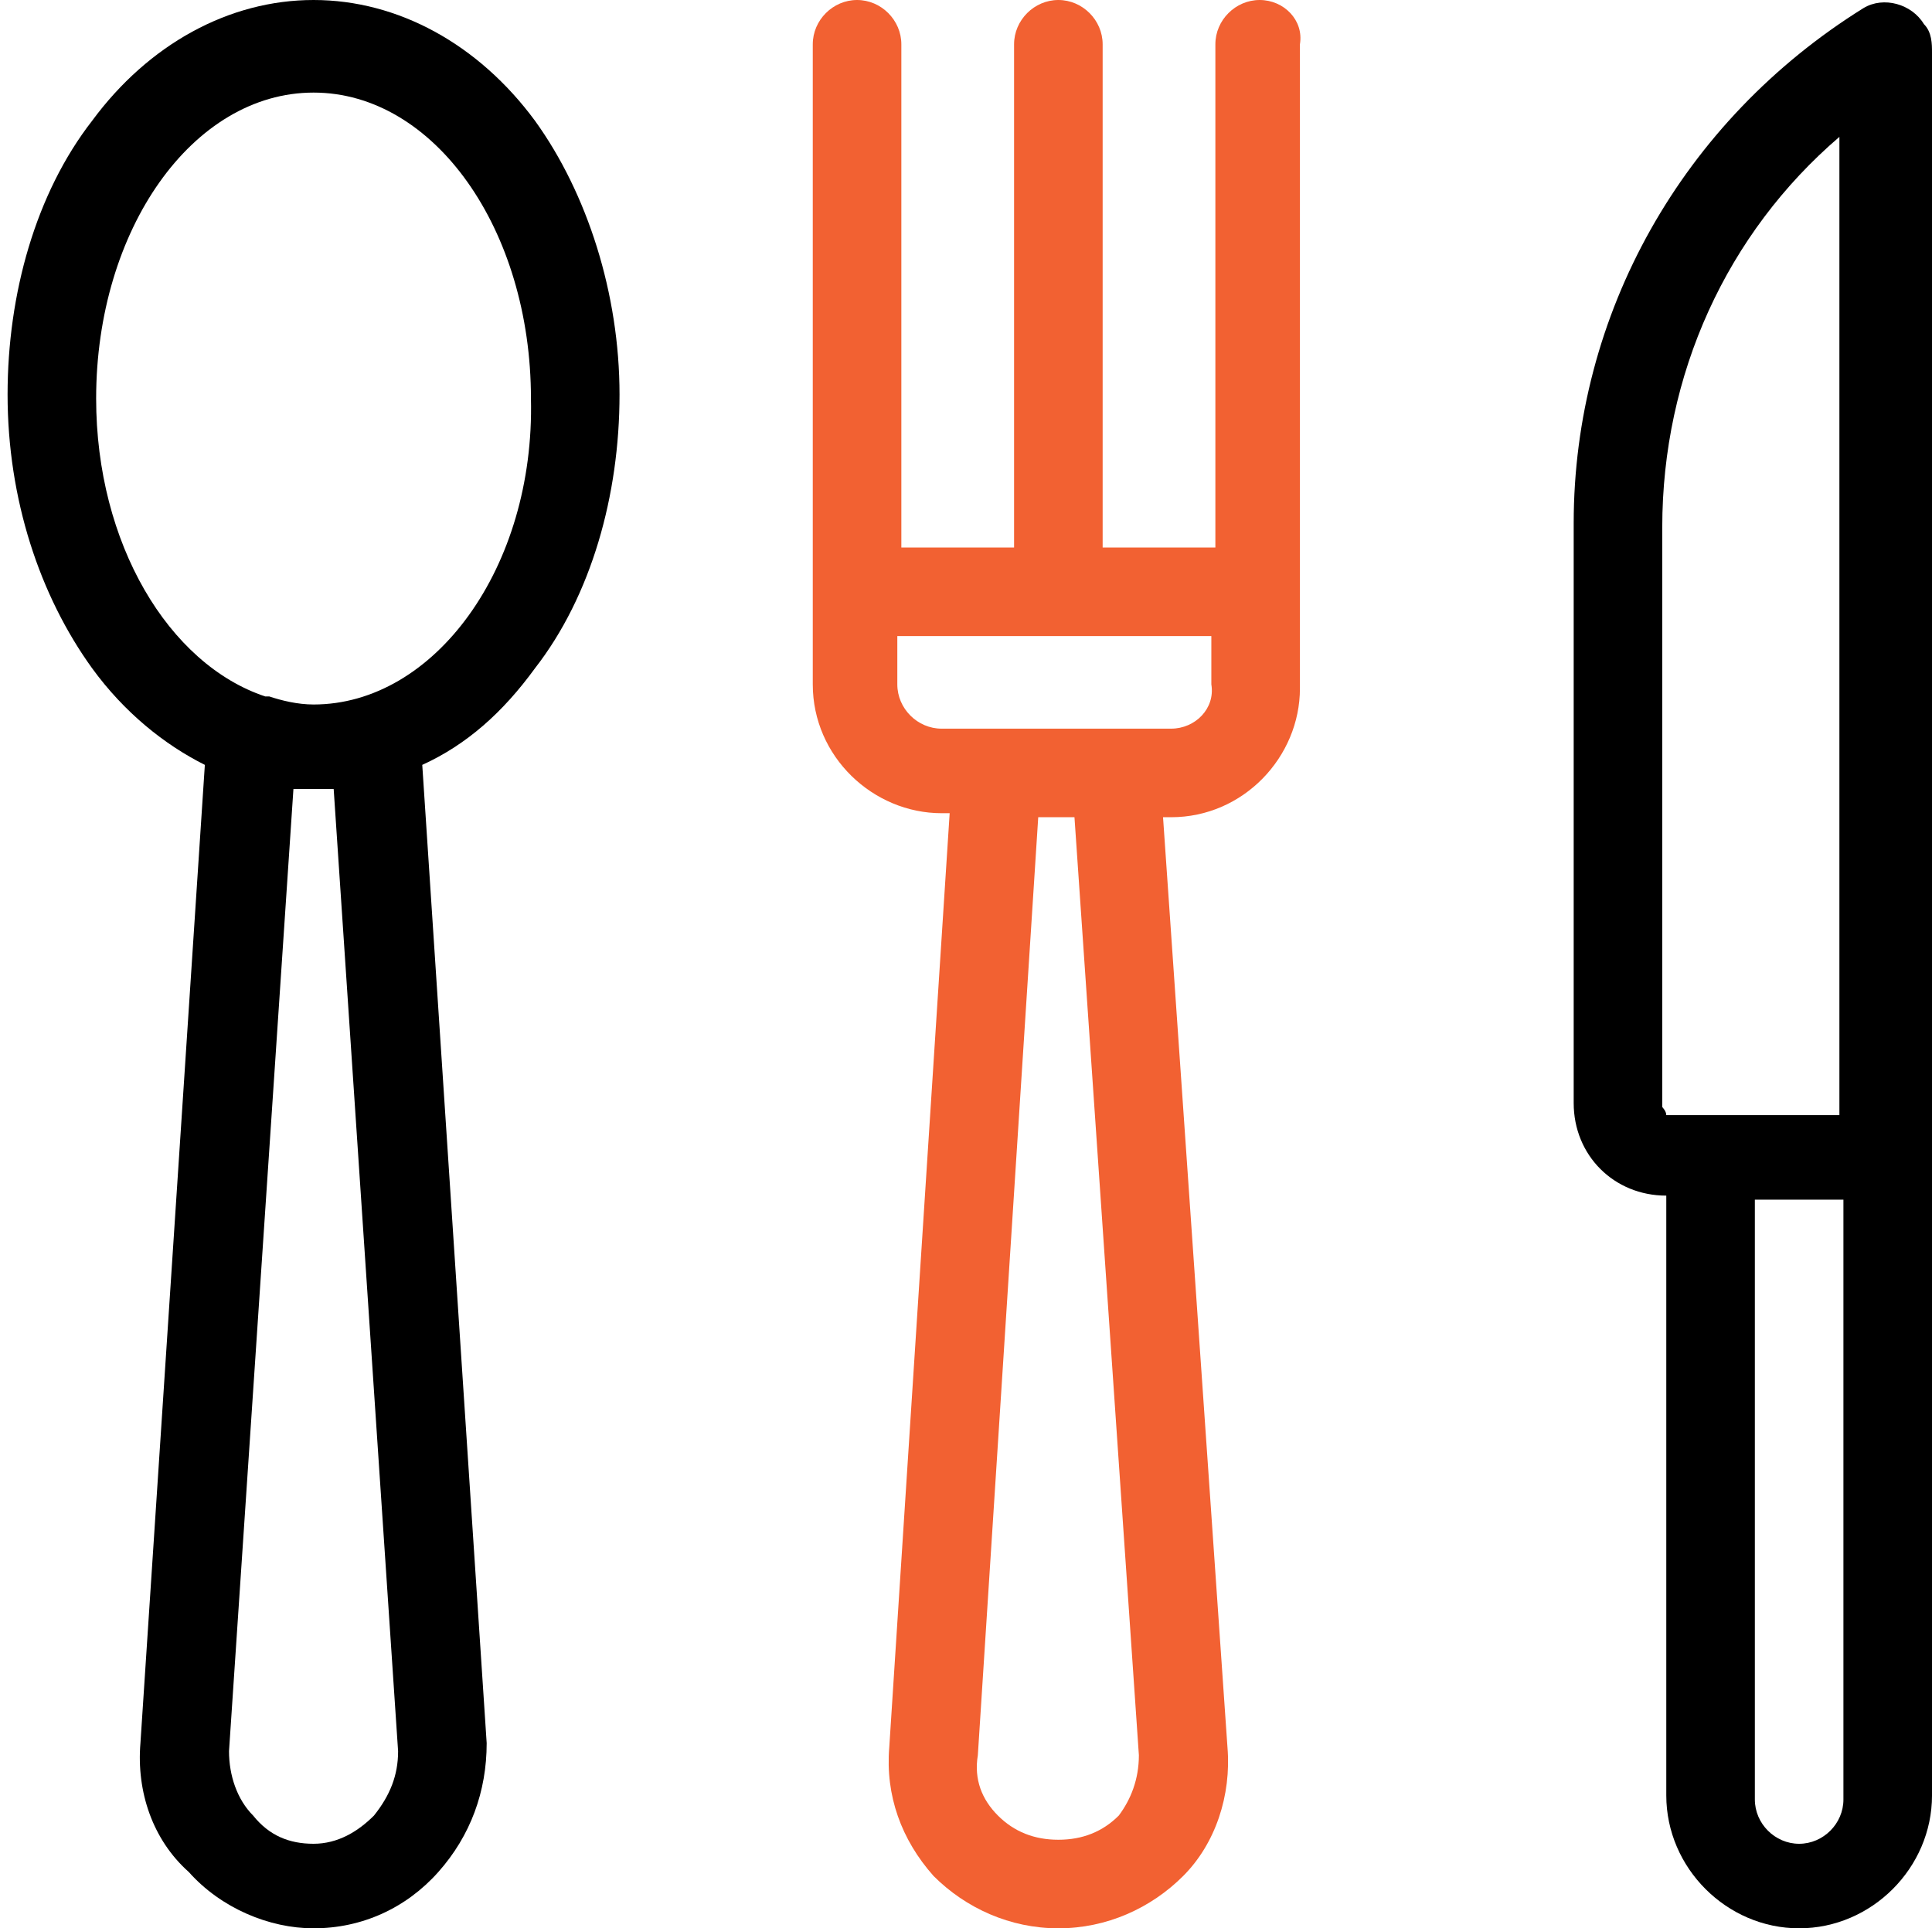
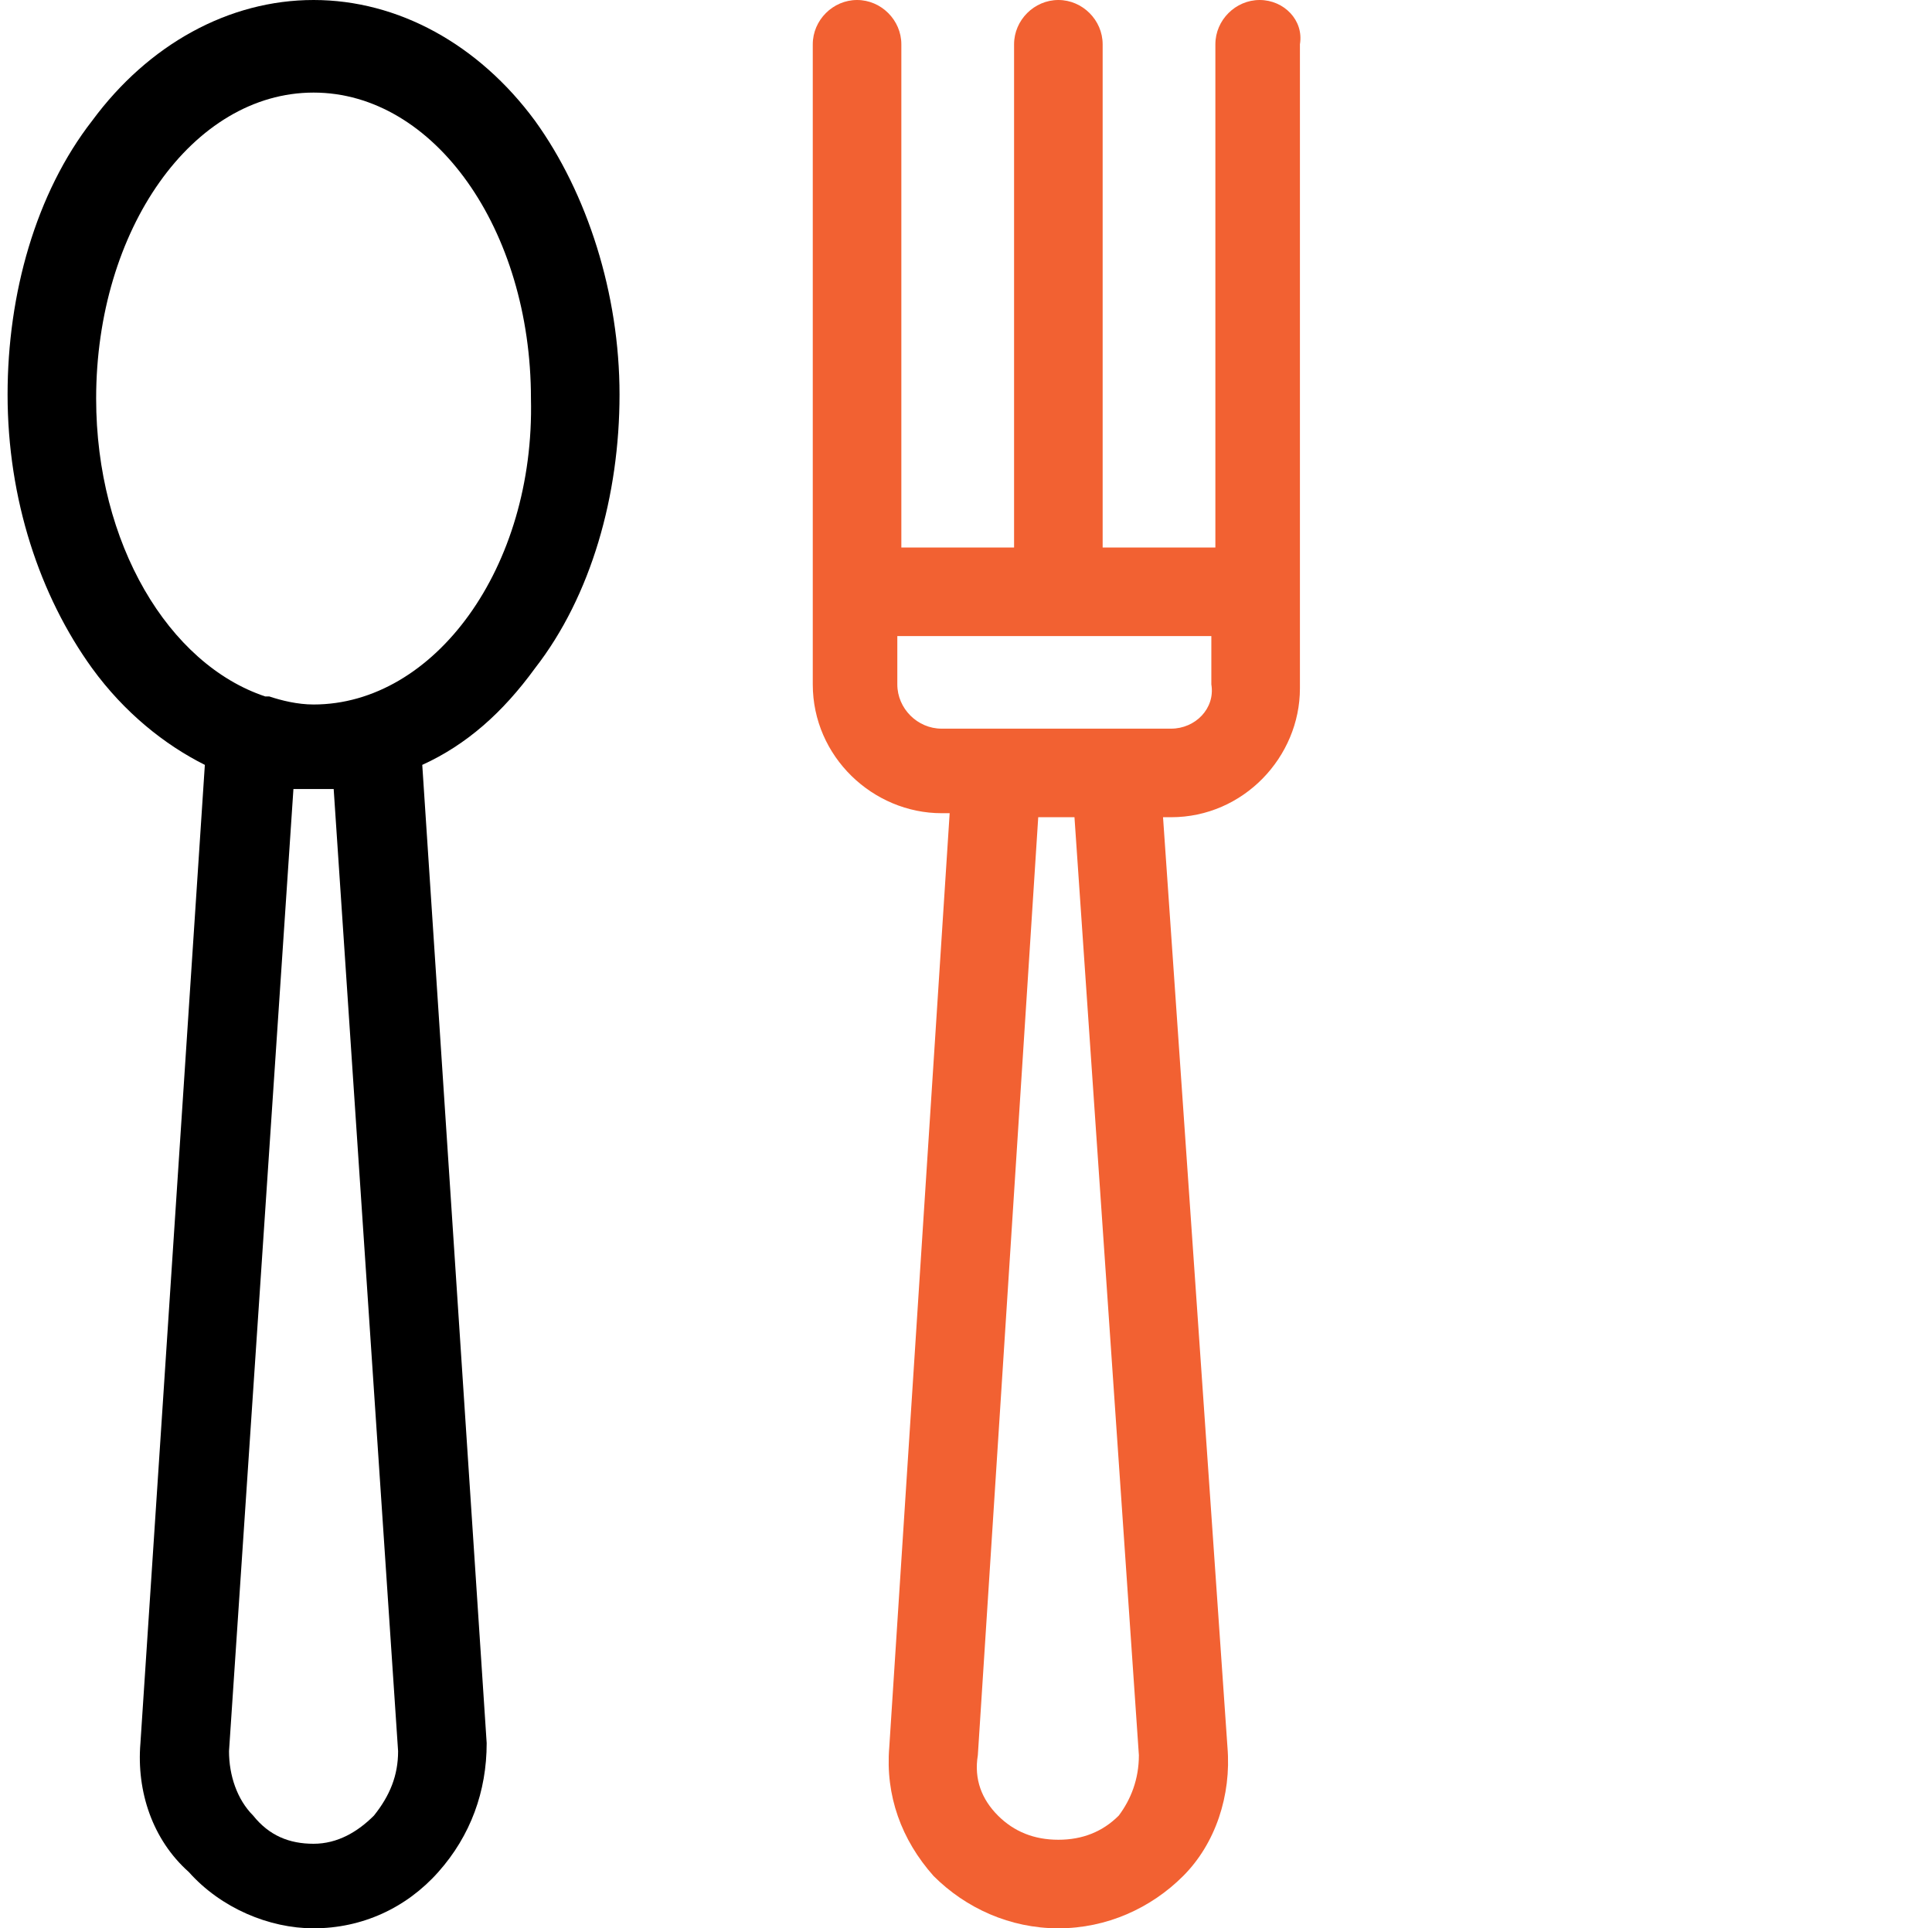
<svg xmlns="http://www.w3.org/2000/svg" version="1.1" id="Layer_1" x="0px" y="0px" width="258.984px" height="258.508px" viewBox="176 266.476 258.984 258.508" enable-background="new 176 266.476 258.984 258.508" xml:space="preserve">
  <g>
    <path d="M218.032,266.476c-11.333,0-22.127,5.937-29.683,16.19c-7.556,9.714-11.333,23.207-11.333,36.699   c0,14.032,4.317,26.984,11.333,36.698c4.317,5.937,9.714,10.254,15.111,12.952l-8.635,131.144   c-0.54,6.476,1.619,12.952,6.477,17.27c4.317,4.857,10.793,7.556,16.73,7.556c6.476,0,12.413-2.698,16.73-7.556   c4.318-4.857,6.477-10.794,6.477-17.27l-8.635-131.144c5.937-2.698,10.794-7.016,15.111-12.952   c7.556-9.714,11.333-23.207,11.333-36.698c0-13.492-4.318-26.984-11.333-36.699C240.159,272.413,229.365,266.476,218.032,266.476z    M229.365,501.238c0,3.238-1.08,5.937-3.238,8.635c-2.159,2.158-4.857,3.777-8.095,3.777s-5.937-1.079-8.095-3.777   c-2.159-2.159-3.238-5.396-3.238-8.635l8.635-128.984c1.079,0,1.619,0,2.698,0s1.619,0,2.698,0L229.365,501.238z M218.032,360.92   c-2.159,0-4.317-0.54-5.937-1.079h-0.54c-12.953-4.317-22.667-20.508-22.667-39.937c0-22.667,12.953-41.016,29.143-41.016   s29.143,18.35,29.143,41.016C247.714,342.571,234.222,360.92,218.032,360.92z" />
-     <path d="M434.984,421.365V273.492l0,0c0-1.08,0-2.699-1.08-3.778c-1.618-2.699-5.396-3.778-8.095-2.159   c-24.286,15.111-38.857,41.016-38.857,69.079l0,0v77.715c0,7.016,5.397,12.412,12.413,12.412v80.413   c0,9.714,8.095,17.81,17.81,17.81c9.714,0,17.81-8.096,17.81-17.81V421.365L434.984,421.365z M398.825,414.889v-77.714l0,0   c0-20.508,8.635-39.397,23.746-52.35v131.143h-23.206C399.365,415.429,398.825,414.889,398.825,414.889z M423.111,507.714   c0,3.238-2.698,5.937-5.937,5.937s-5.937-2.698-5.937-5.937v-80.412h11.873V507.714z" />
    <path fill="#F26132" d="M344.857,266.476c-3.238,0-5.937,2.699-5.937,5.937v67.46H323.81v-67.46c0-3.238-2.698-5.937-5.937-5.937   s-5.937,2.699-5.937,5.937v67.46h-15.111v-67.46c0-3.238-2.698-5.937-5.937-5.937c-3.238,0-5.937,2.699-5.937,5.937v85.81   c0,9.714,8.096,17.27,17.27,17.27h1.08l-8.095,125.206c-0.54,6.477,1.619,12.413,5.937,17.27c4.317,4.318,10.253,7.017,16.73,7.017   s12.413-2.698,16.73-7.017c4.317-4.317,6.476-10.793,5.937-17.27l-8.636-124.667h1.08c9.714,0,17.27-8.095,17.27-17.27v-86.349   C350.794,269.175,348.096,266.476,344.857,266.476z M328.667,501.777c0,3.238-1.08,5.937-2.698,8.096   c-2.159,2.159-4.857,3.238-8.096,3.238s-5.937-1.079-8.096-3.238c-2.158-2.159-3.237-4.857-2.698-8.096l8.096-125.746h4.857   L328.667,501.777z M332.984,364.159h-23.746l0,0h-7.016c-3.238,0-5.937-2.698-5.937-5.937v-6.476h42.095v6.476   C338.921,361.46,336.223,364.159,332.984,364.159z" />
  </g>
</svg>